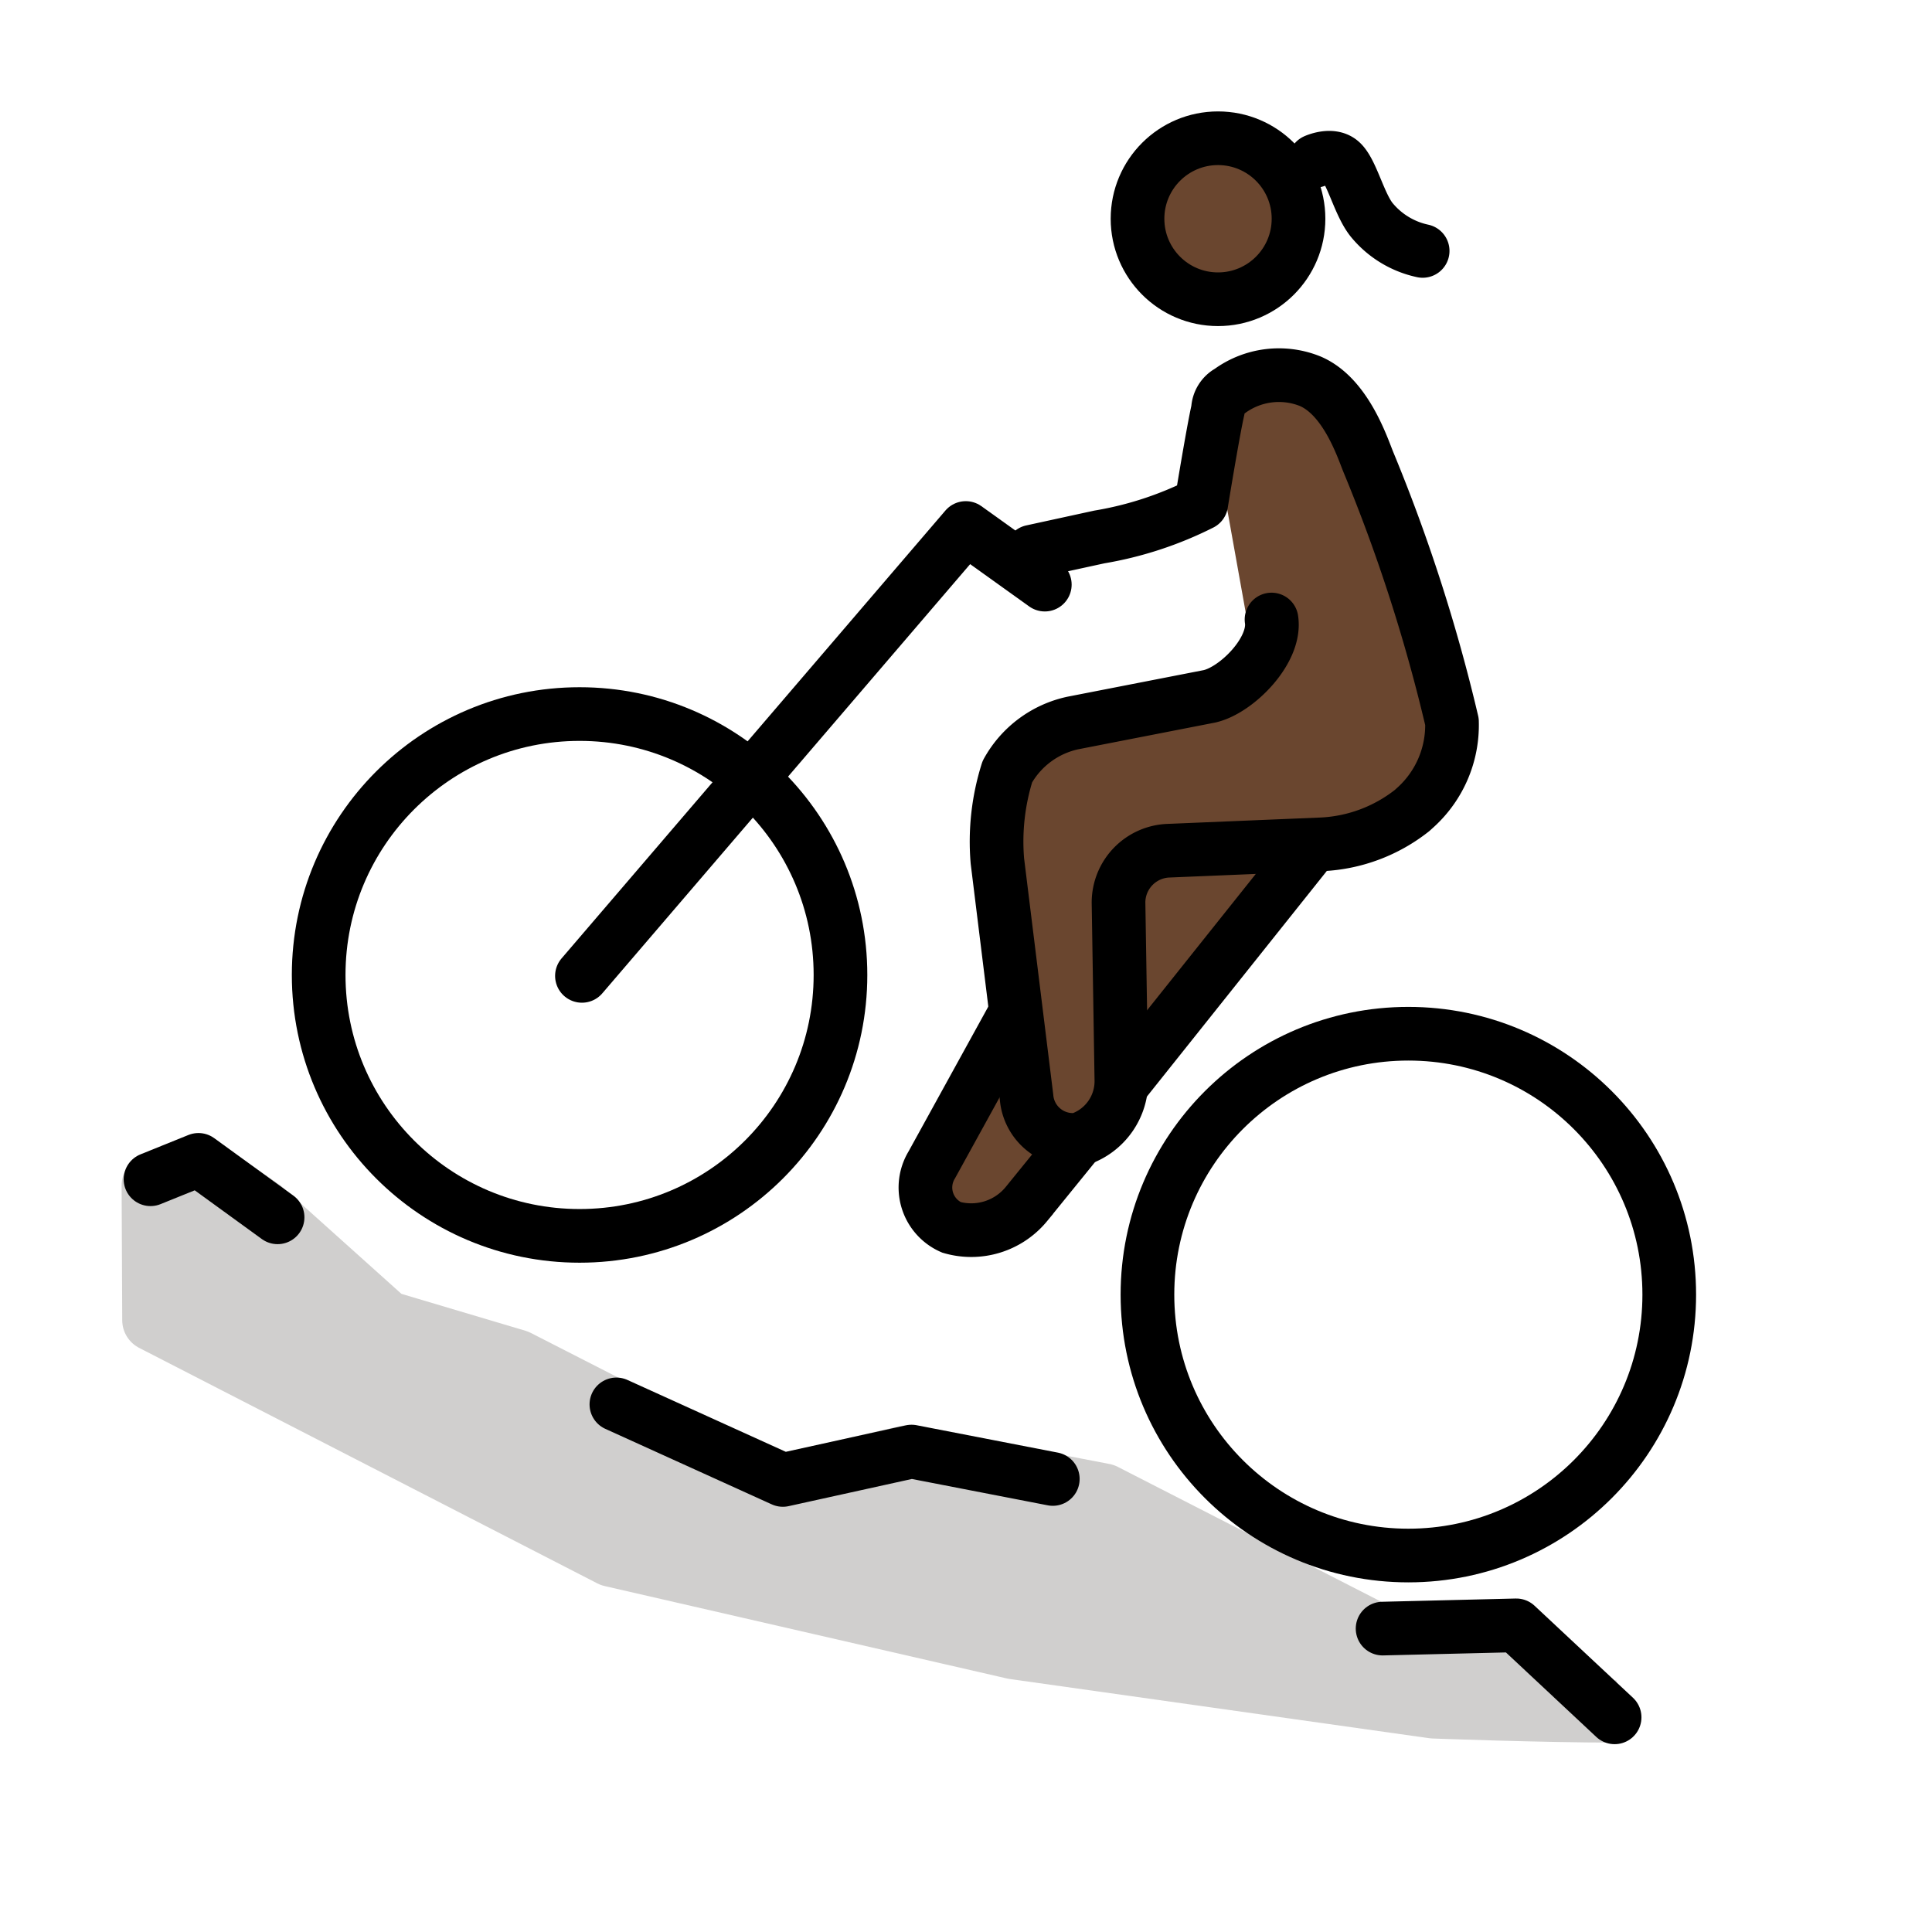
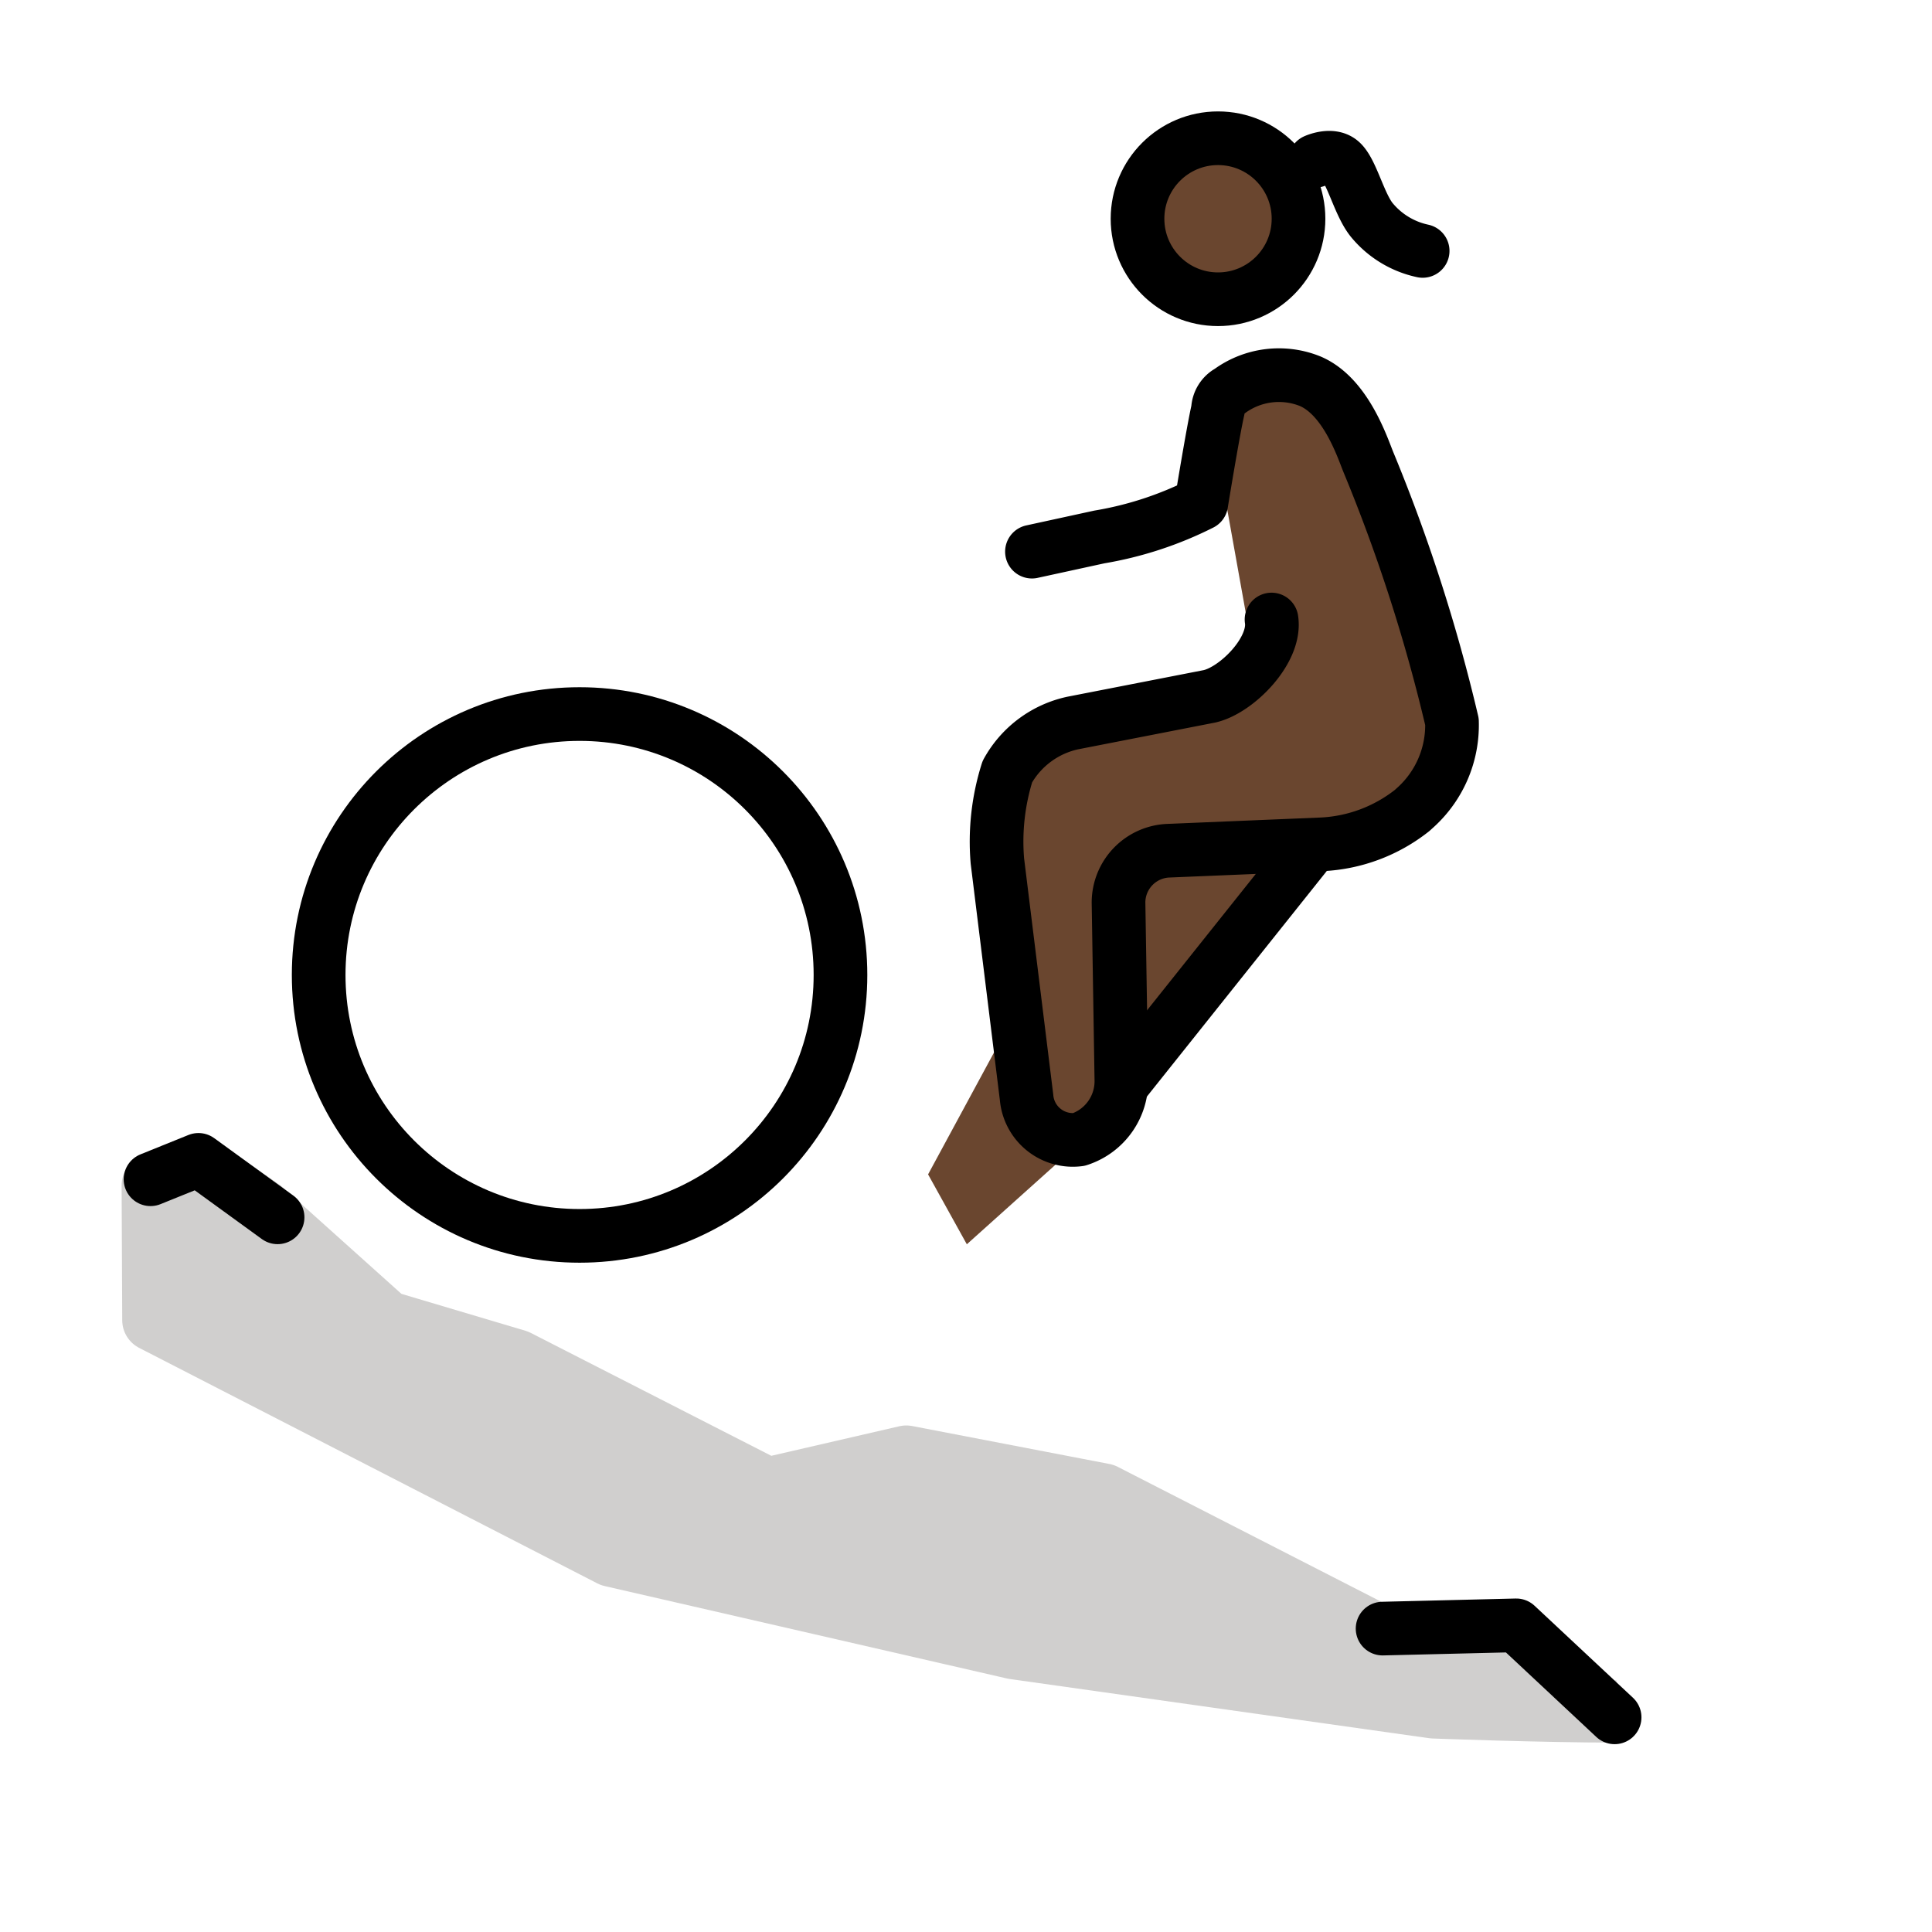
<svg xmlns="http://www.w3.org/2000/svg" id="emoji" viewBox="0 0 72 72">
  <g id="skin">
    <circle cx="45.532" cy="8.013" r="2.999" fill="#6a462f" />
    <path fill="#6a462f" d="M45.441,14.87l3.382-.665,1.65,1.954,3.762,12.525L51.059,31.339,47.975,32.7l-6.614,8.887-5.33,4.784L34.587,43.766l3.246-6.001-.966-7.531,1.226-2.899,8.693-2.49-1.22-6.803" />
  </g>
  <g id="color">
    <path fill="#d0cfce" stroke="#d0cfce" stroke-linejoin="round" stroke-width="2.32" d="M60.237,63.782c-2.751,0-6.816-.153-6.816-.153L37.788,61.422,22.792,57.977,5.715,49.199l-.023-5.02,1.723-.706,2.332,1.625L14.38,49.256l4.87,1.449,9.343,4.774,5.182-1.196,7.351,1.414,10.159,5.201,5.22-.126" />
  </g>
  <g id="line">
    <path fill="none" stroke="#000" stroke-linecap="round" stroke-linejoin="round" stroke-width="2" d="M51.525,60.693l4.981-.121L60.172,64" />
-     <path fill="none" stroke="#000" stroke-linecap="round" stroke-linejoin="round" stroke-width="2" d="M22.971,52.338l6.204,2.815,4.795-1.057,5.265,1.021" />
    <path fill="none" stroke="#000" stroke-linecap="round" stroke-linejoin="round" stroke-width="2" d="M5.609,43.947l1.787-.722,2.949,2.141" />
    <circle cx="21.599" cy="36.334" r="9.723" fill="none" stroke="#000" stroke-miterlimit="10" stroke-width="2" />
-     <circle cx="52.485" cy="48.247" r="9.723" fill="none" stroke="#000" stroke-miterlimit="10" stroke-width="2" />
-     <path fill="none" stroke="#000" stroke-linecap="round" stroke-linejoin="round" stroke-width="2" d="M21.687,36.368,35.992,19.677l2.945,2.11" />
    <circle cx="45.392" cy="8.152" r="3" fill="none" stroke="#000" stroke-miterlimit="10" stroke-width="2" />
    <path fill="none" stroke="#000" stroke-linecap="round" stroke-linejoin="round" stroke-width="2" d="M38.458,20.558,40.97,20.011a13.299,13.299,0,0,0,3.797-1.244s.429-2.64.624-3.502a.801.801,0,0,1,.423-.679,3.121,3.121,0,0,1,3.01-.38c1.302.552,1.922,2.389,2.16,2.988a63.005,63.005,0,0,1,3.127,9.704A4.136,4.136,0,0,1,52.78,30.064l-.158.143a5.875,5.875,0,0,1-3.35,1.258l-5.715.238a1.935,1.935,0,0,0-1.873,1.932l.106,6.584a2.285,2.285,0,0,1-1.587,2.248,1.73,1.73,0,0,1-1.946-1.572L37.17,32.09a8.651,8.651,0,0,1,.371-3.332,3.666,3.666,0,0,1,2.441-1.814l5.088-.993c1.007-.223,2.492-1.707,2.316-2.863" />
-     <path fill="none" stroke="#000" stroke-miterlimit="10" stroke-width="2" d="M40.203,42.467l-1.957,2.411a2.661,2.661,0,0,1-2.788.862,1.622,1.622,0,0,1-.733-2.329l3.108-5.645" />
    <path fill="none" stroke="#000" stroke-miterlimit="10" stroke-width="2" d="M48.971,31.45l-7.162,8.981" />
    <path fill="none" stroke="#000" stroke-linecap="round" stroke-linejoin="round" stroke-width="2" d="M49.008,5.994s.598-.275.954.023c.419.35.698,1.653,1.192,2.219A3.362,3.362,0,0,0,53.018,9.351" />
  </g>
</svg>